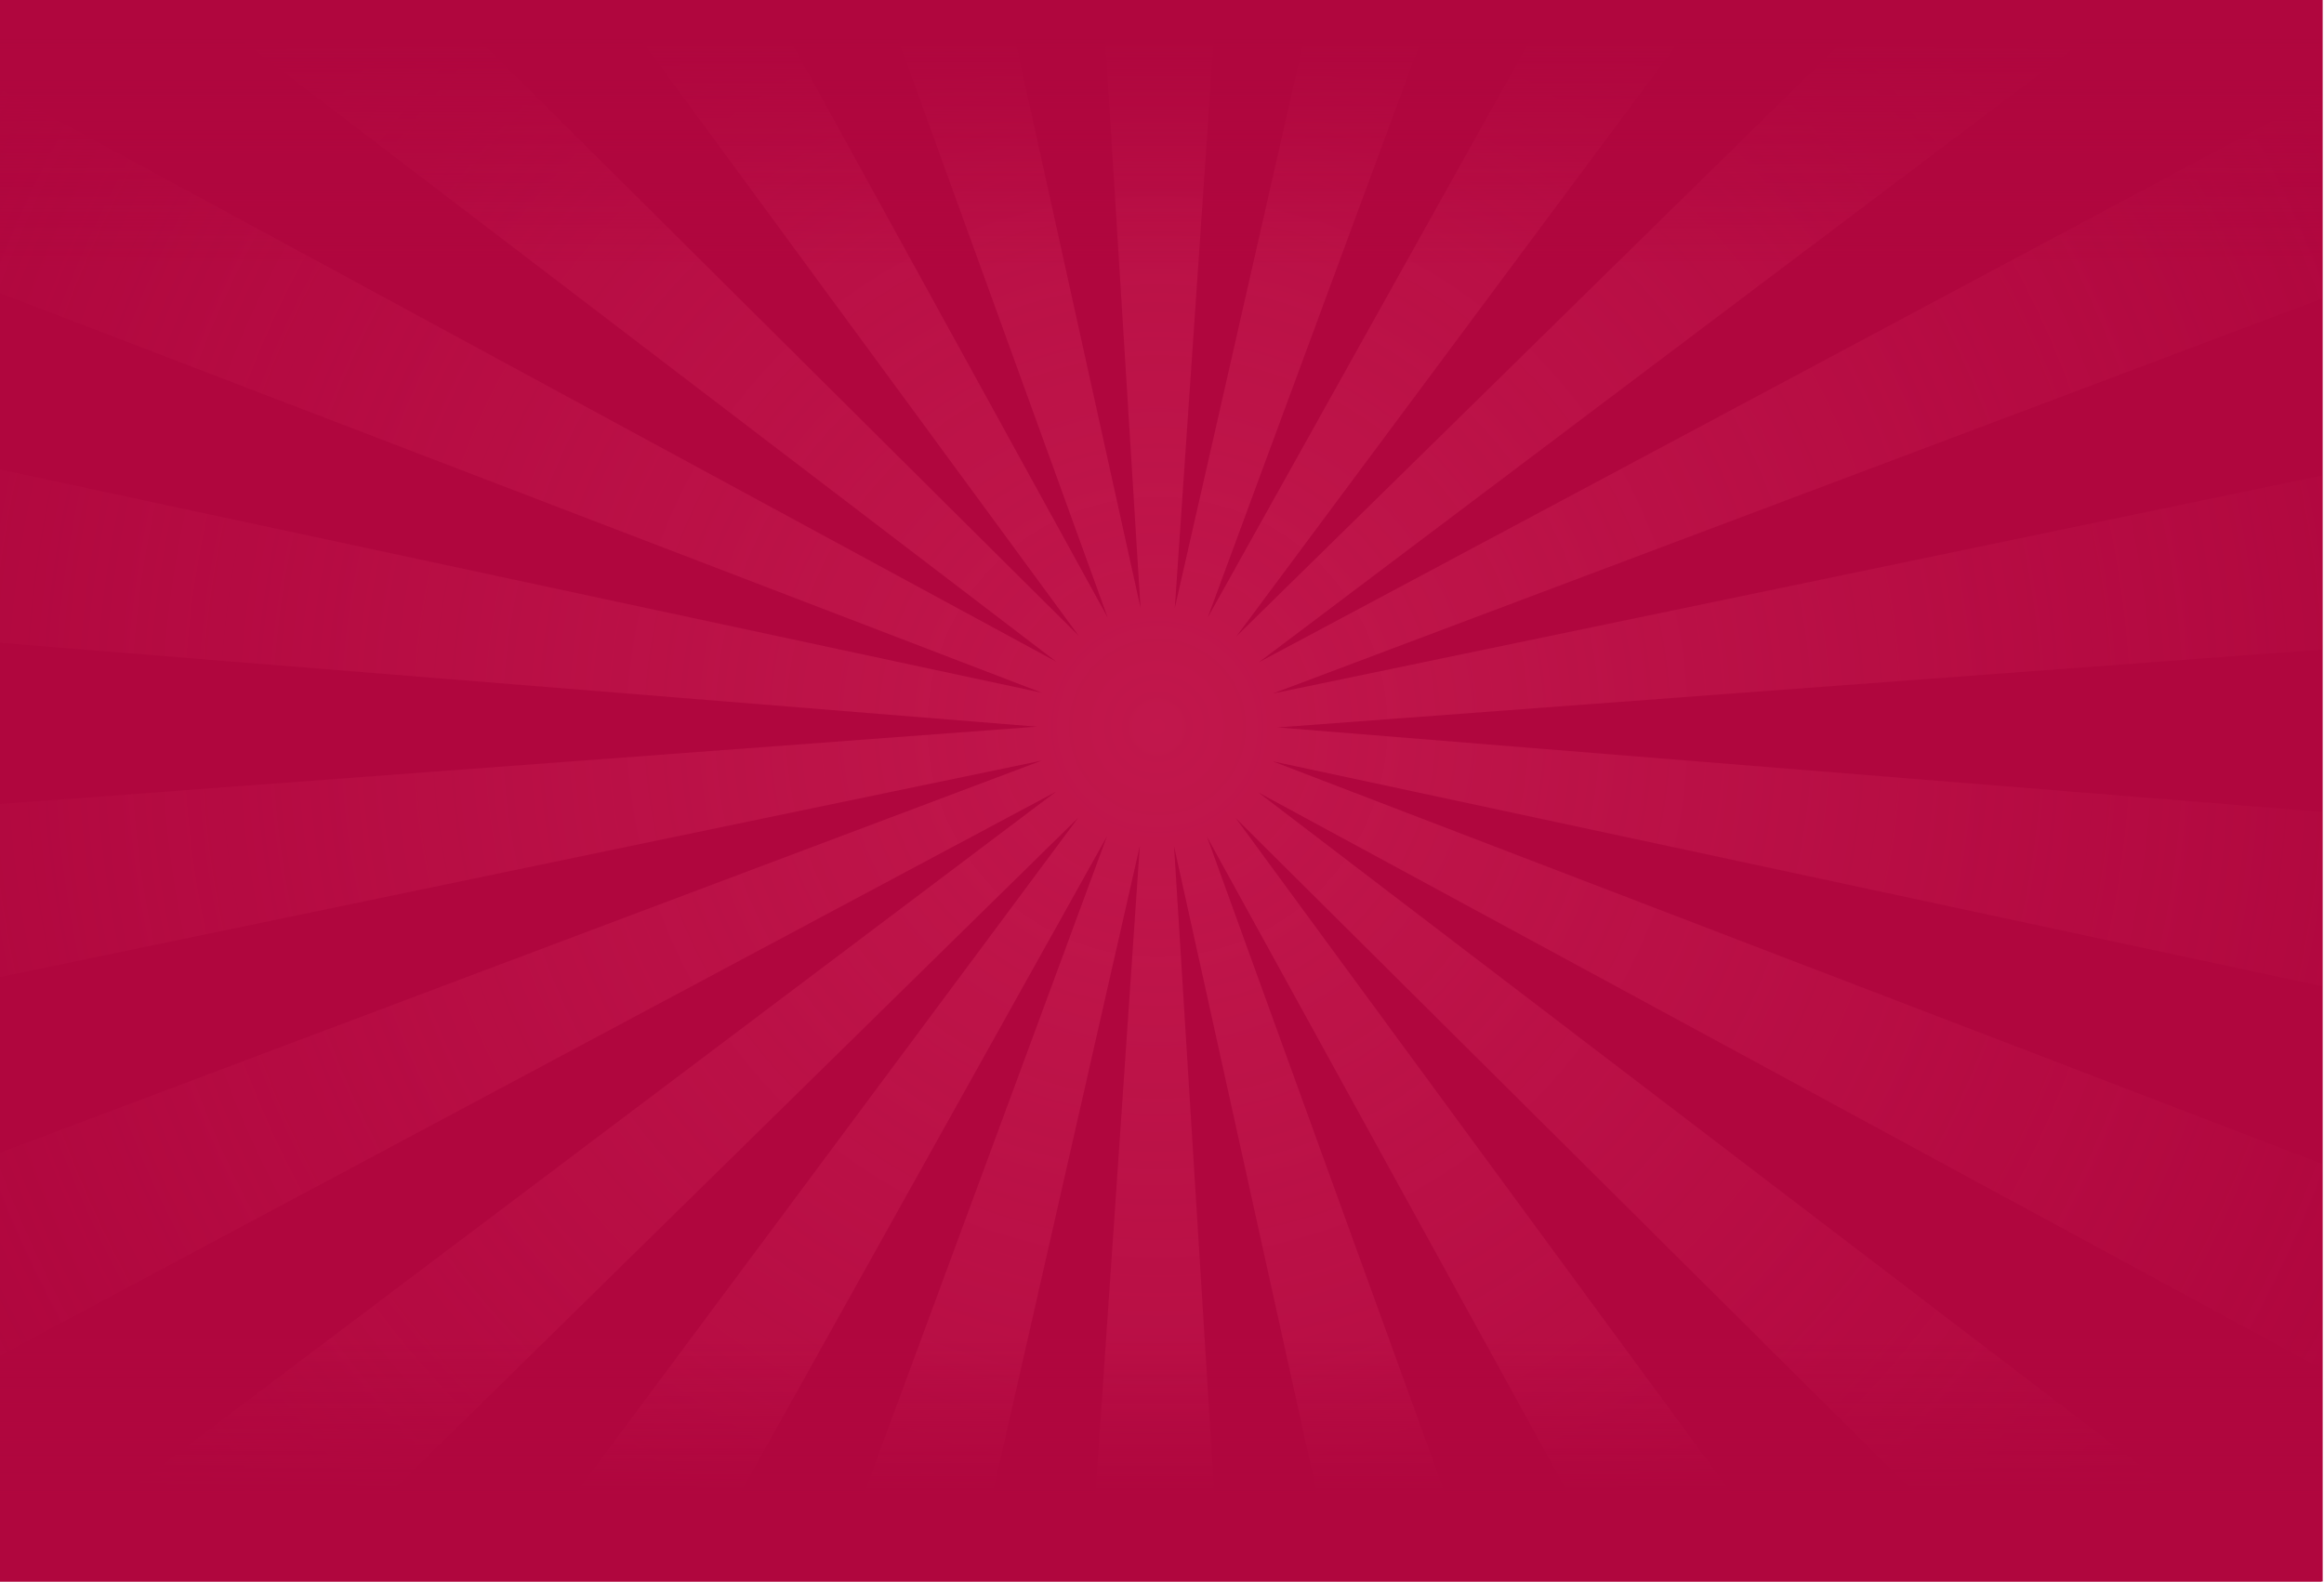
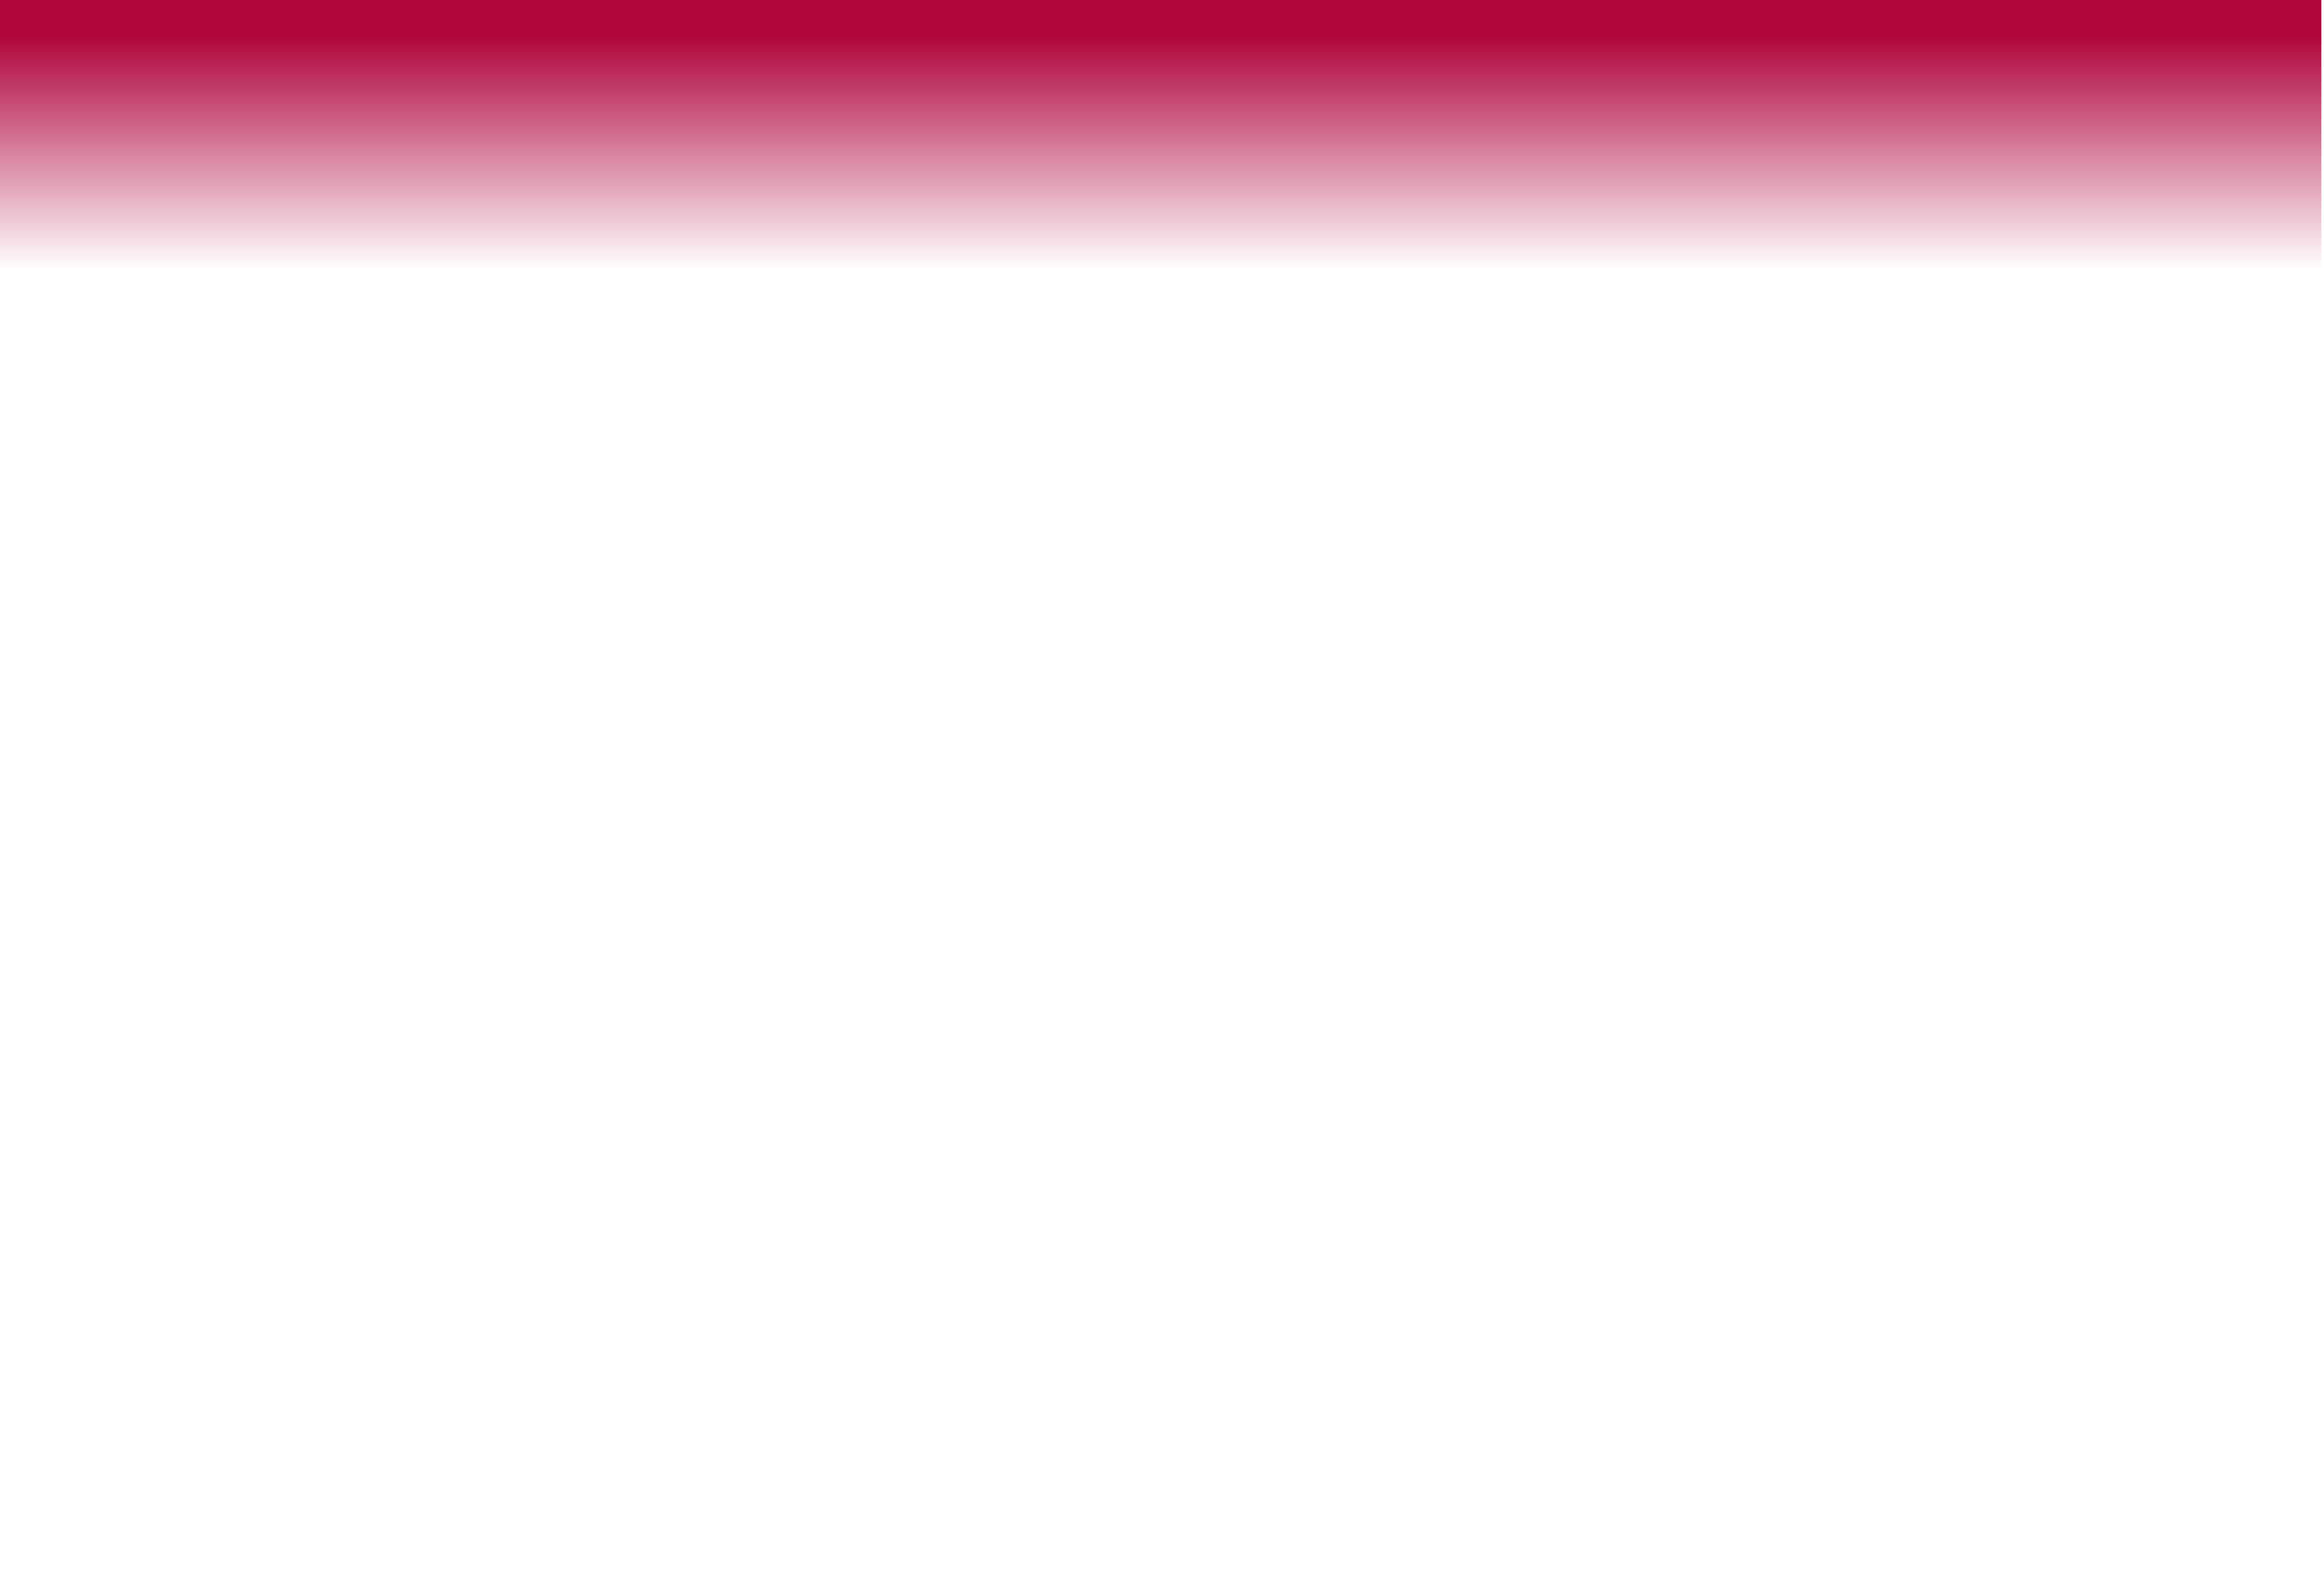
<svg xmlns="http://www.w3.org/2000/svg" width="100%" height="100%" viewBox="0 0 1795 1222" version="1.1" xml:space="preserve" style="fill-rule:evenodd;clip-rule:evenodd;stroke-linejoin:round;stroke-miterlimit:2;">
  <g transform="matrix(1,0,0,1,3.05271e-05,-91.264)">
    <g>
-       <rect x="-0" y="91.264" width="1794" height="1221.66" style="fill:rgb(176,6,62);" />
-       <path d="M-0,845.987L-0,712.344L800.97,652.588L-0,587.812L-0,453.936L804.827,626.43L-0,317.696L-0,160.146L815.892,602.43L146.133,91.264L339.016,91.264L833.26,582.496L472.61,91.264L593.179,91.264L855.544,568.281L682.664,91.264L777.261,91.264L880.929,560.914L851.733,91.264L939.532,91.264L907.379,560.993L1014.15,91.264L1109.06,91.264L932.709,568.519L1199.11,91.264L1320.6,91.264L954.916,582.883L1455.77,91.264L1651.32,91.264L972.167,602.921L1794,164.043L1794,321.706L983.069,627.006L1794,458.489L1794,592.964L986.751,653.173L1794,718.471L1794,853.182L982.912,679.332L1794,990.485L1794,1149.03L971.847,703.351L1770.52,1312.92L1547.73,1312.92L954.479,723.265L1387.37,1312.92L1248.68,1312.92L932.195,737.499L1140.73,1312.92L1032.18,1312.92L906.792,744.866L942.106,1312.92L841.471,1312.92L880.36,744.787L751.215,1312.92L642.307,1312.92L855.012,737.243L533.673,1312.92L393.945,1312.92L832.823,722.897L231.701,1312.92L5.799,1312.92L815.572,702.859L-0,1138.4L-0,981.699L804.67,678.774L-0,845.987Z" style="fill:url(#_Radial1);" />
      <g transform="matrix(-1,7.65714e-16,-7.65714e-16,-1,3586,2850)">
-         <rect x="1793" y="1537.08" width="1793" height="187.921" style="fill:url(#_Linear2);" />
-       </g>
+         </g>
      <rect x="-0" y="91.264" width="1793" height="208.736" style="fill:url(#_Linear3);" />
    </g>
  </g>
  <defs>
    <radialGradient id="_Radial1" cx="0" cy="0" r="1" gradientUnits="userSpaceOnUse" gradientTransform="matrix(2.153,1044.59,-1044.58,2.153,893.87,652.881)">
      <stop offset="0" style="stop-color:rgb(233,63,107);stop-opacity:0.3" />
      <stop offset="1" style="stop-color:rgb(233,63,107);stop-opacity:0" />
    </radialGradient>
    <linearGradient id="_Linear2" x1="0" y1="0" x2="1" y2="0" gradientUnits="userSpaceOnUse" gradientTransform="matrix(1.83697e-14,-300,300,1.83697e-14,2689.5,1725)">
      <stop offset="0" style="stop-color:rgb(176,6,62);stop-opacity:0" />
      <stop offset="0.4" style="stop-color:rgb(176,6,62);stop-opacity:1" />
      <stop offset="1" style="stop-color:rgb(176,6,62);stop-opacity:1" />
    </linearGradient>
    <linearGradient id="_Linear3" x1="0" y1="0" x2="1" y2="0" gradientUnits="userSpaceOnUse" gradientTransform="matrix(1.83697e-14,-300,300,1.83697e-14,896.5,300)">
      <stop offset="0" style="stop-color:rgb(176,6,62);stop-opacity:0" />
      <stop offset="0.6" style="stop-color:rgb(176,6,62);stop-opacity:1" />
      <stop offset="1" style="stop-color:rgb(176,6,62);stop-opacity:1" />
    </linearGradient>
  </defs>
</svg>